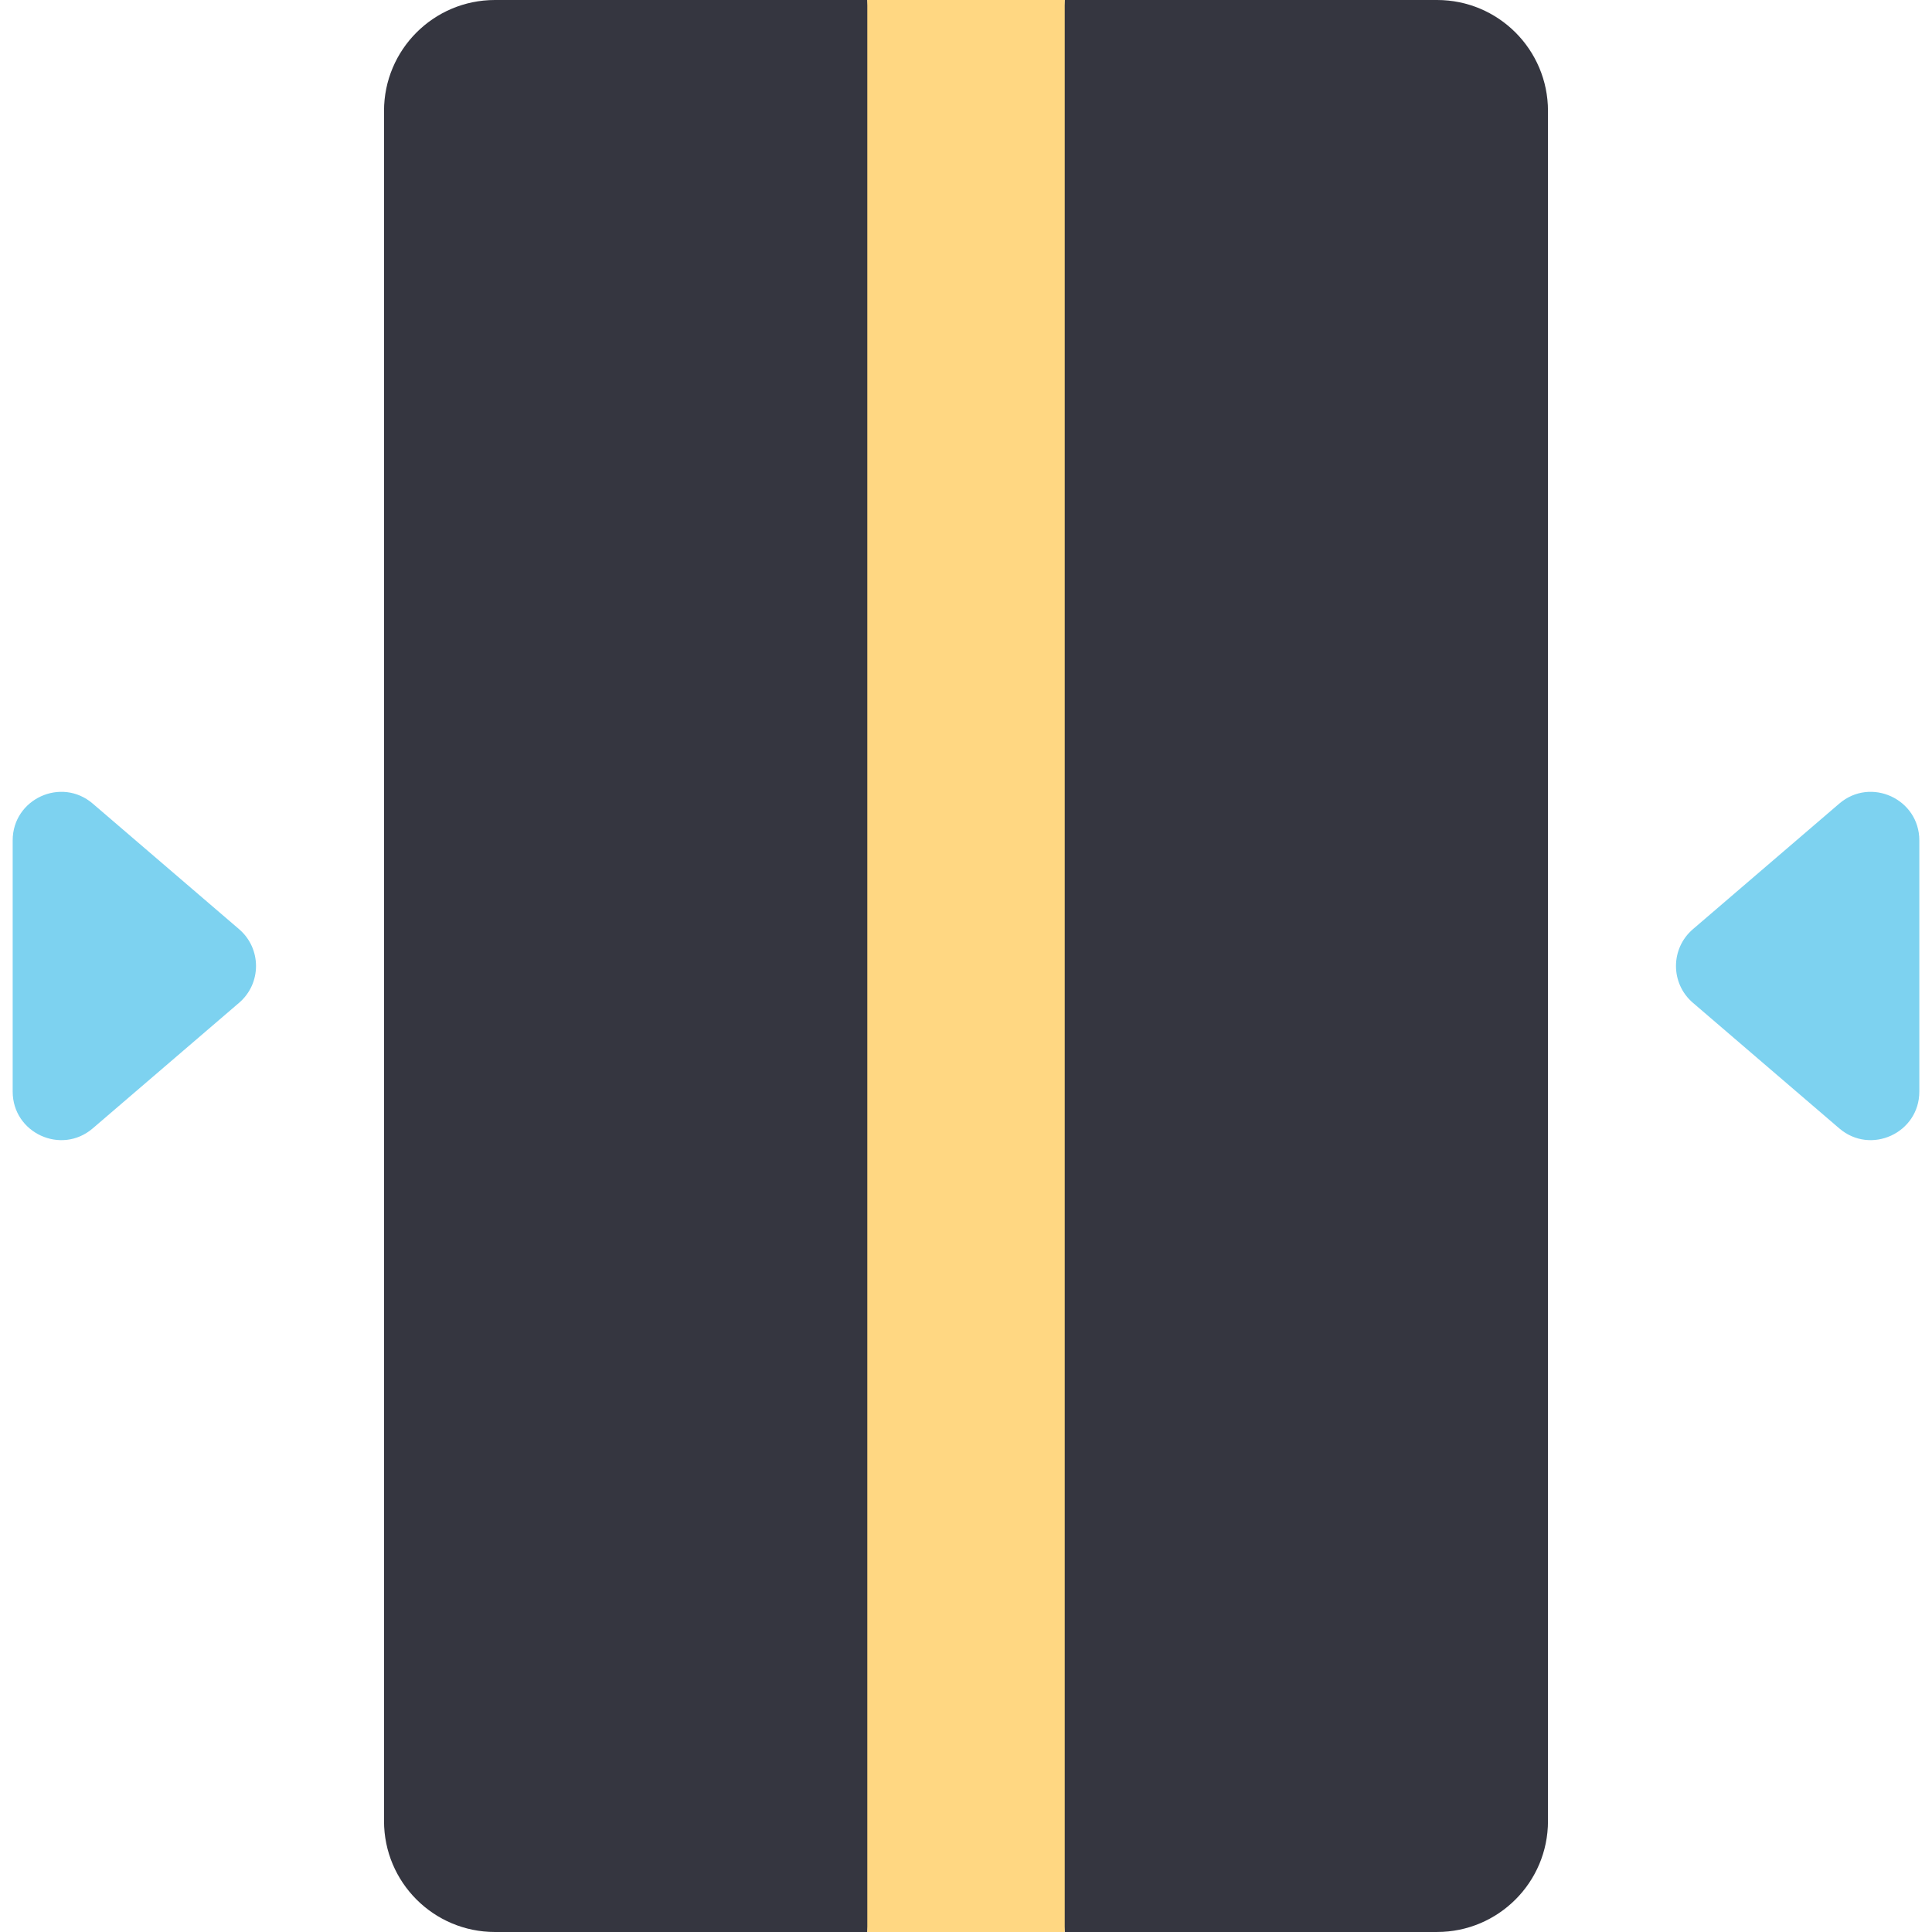
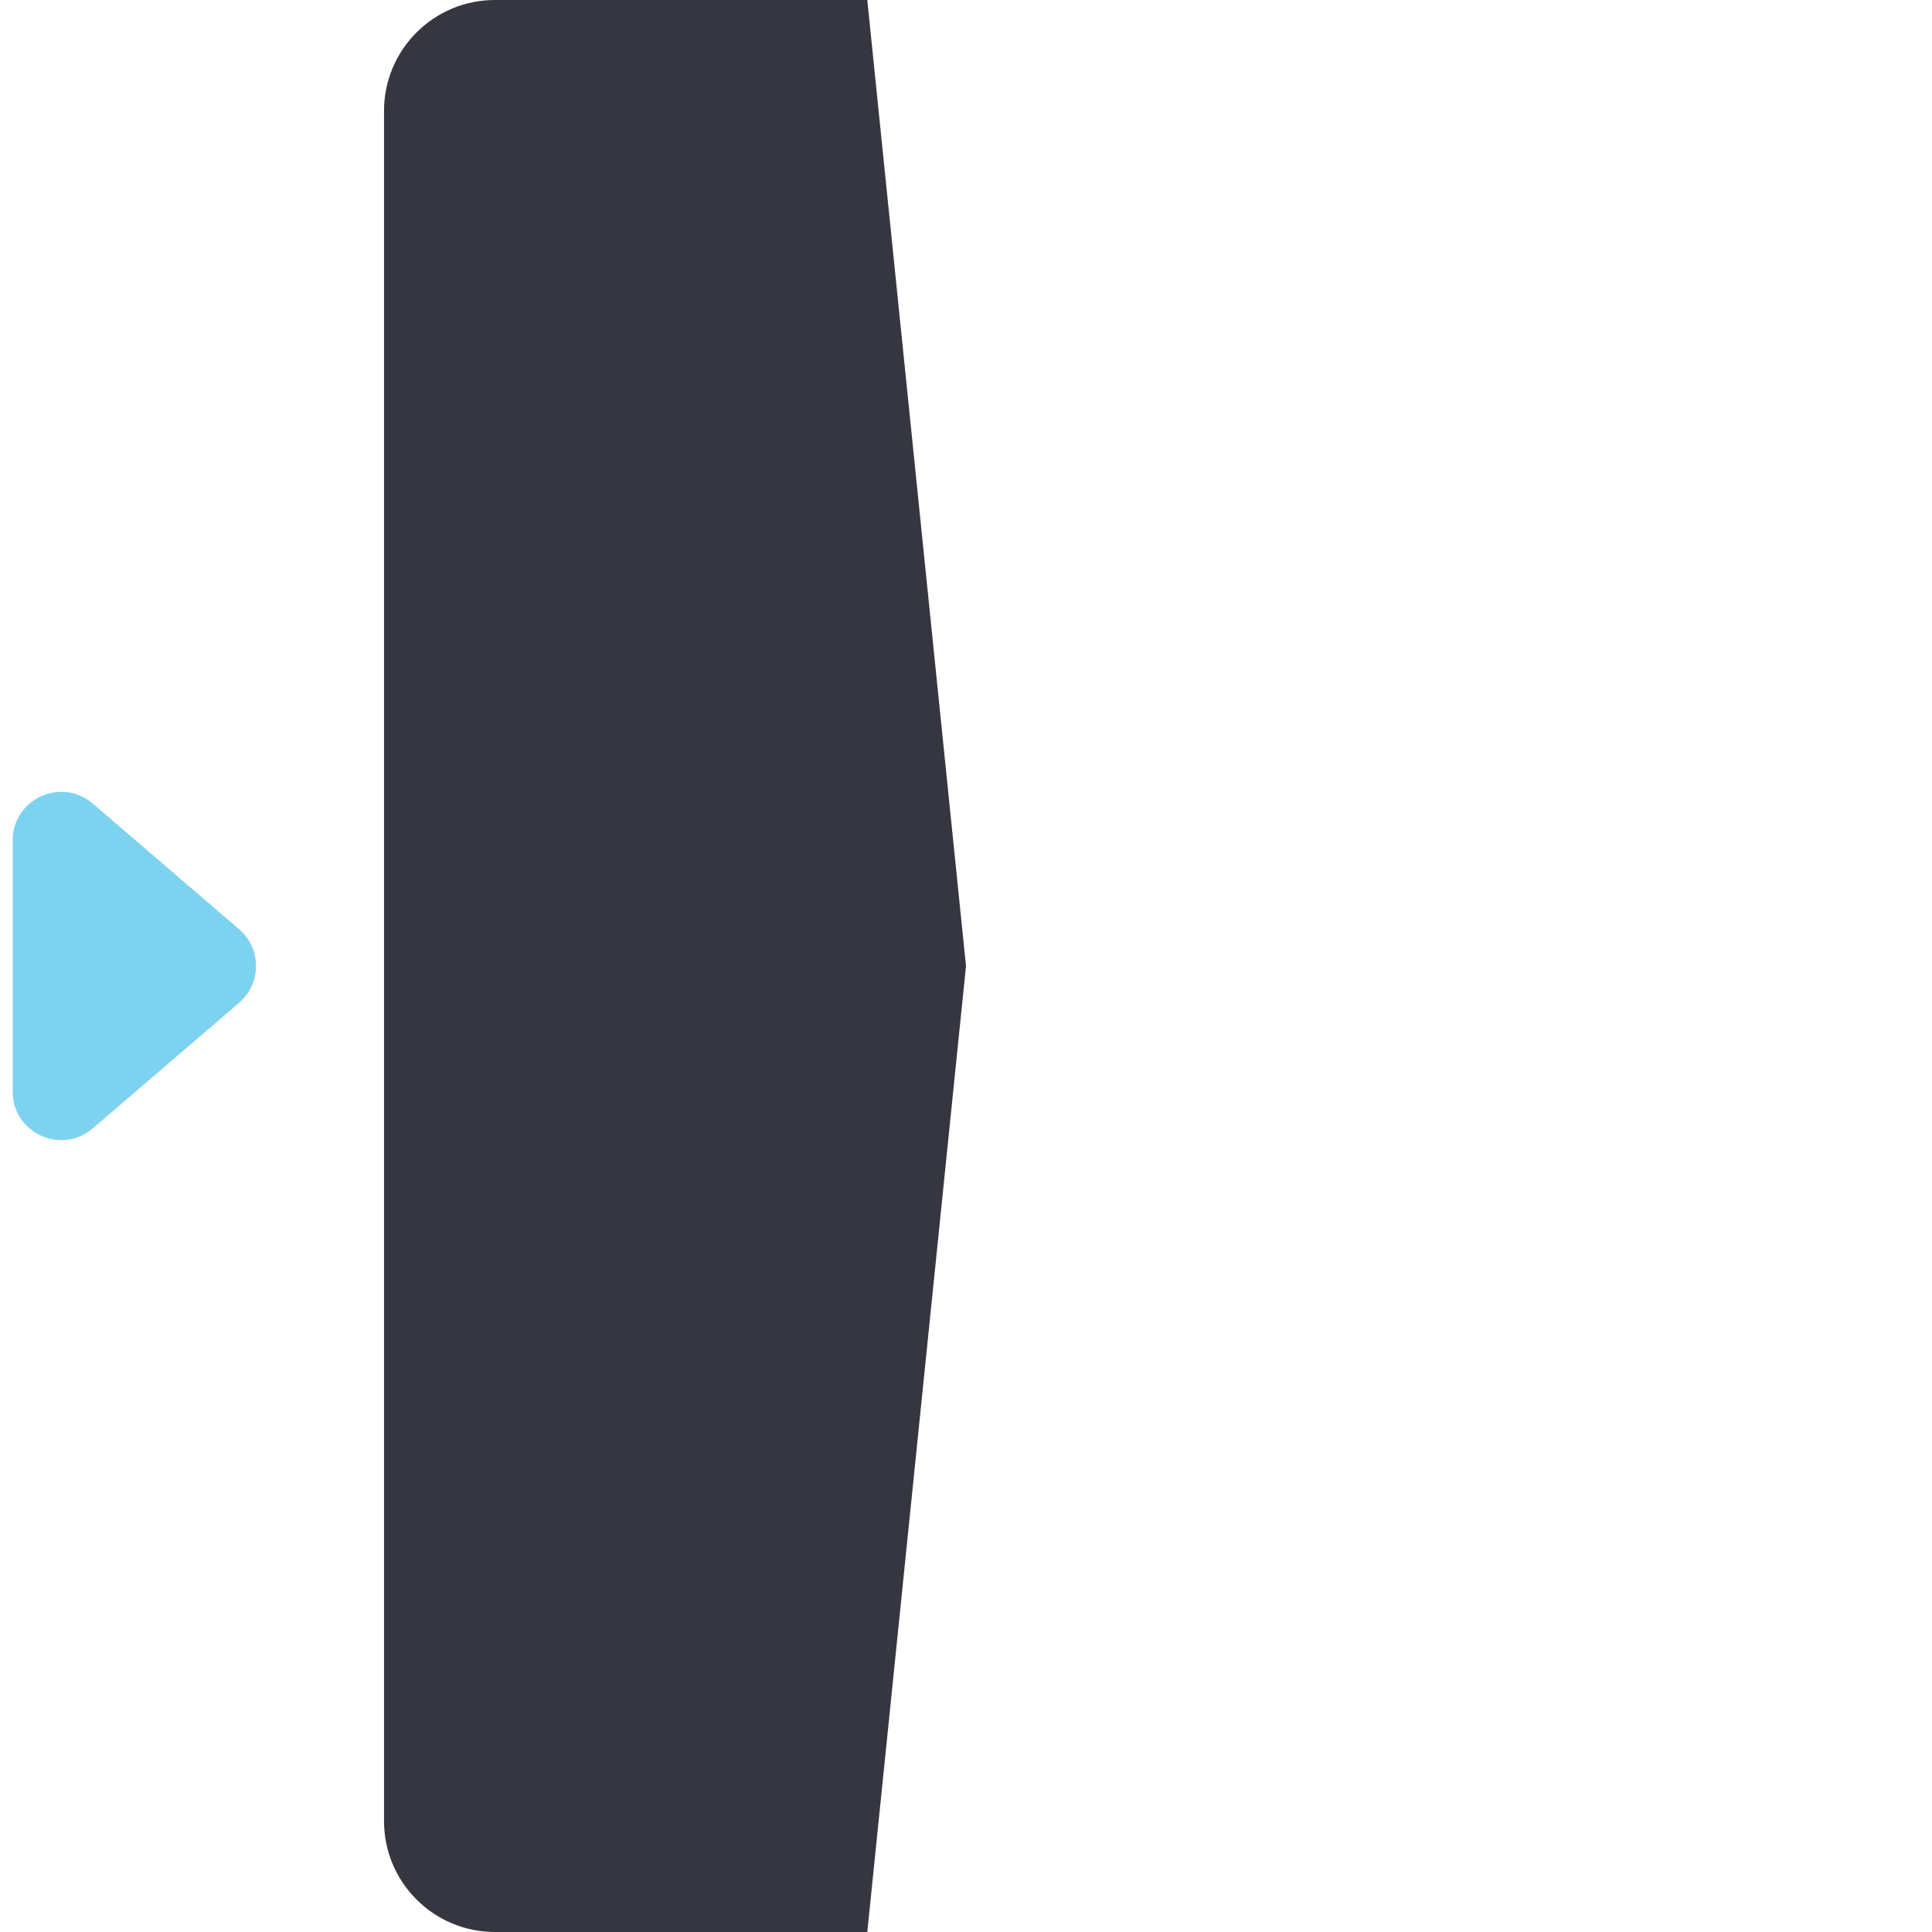
<svg xmlns="http://www.w3.org/2000/svg" version="1.1" id="Layer_1" viewBox="0 0 512.003 512.003" xml:space="preserve">
  <g>
    <path style="fill:#353640;" d="M229.842,0h-98.676c-16.235,0-29.396,13.161-29.396,29.396v453.21   c0,16.235,13.161,29.396,29.396,29.396h98.676l26.16-255.999L229.842,0z" />
-     <path style="fill:#353640;" d="M380.837,0h-98.676l-26.16,255.999l26.16,255.999h98.676c16.235,0,29.396-13.161,29.396-29.396   V29.396C410.233,13.161,397.072,0,380.837,0z" />
  </g>
  <g>
    <path style="fill:#7DD2F0;" d="M63.364,246.247l-38.784-33.28c-8.335-7.152-21.221-1.23-21.221,9.752v66.559   c0,10.983,12.885,16.906,21.221,9.754l38.784-33.28C69.341,260.625,69.341,251.375,63.364,246.247z" />
-     <path style="fill:#7DD2F0;" d="M448.64,246.247l38.784-33.28c8.335-7.152,21.221-1.23,21.221,9.752v66.559   c0,10.983-12.885,16.906-21.221,9.754l-38.784-33.28C442.662,260.625,442.662,251.375,448.64,246.247z" />
  </g>
-   <rect x="229.845" style="fill:#FFD782;" width="52.319" height="512.003" />
</svg>